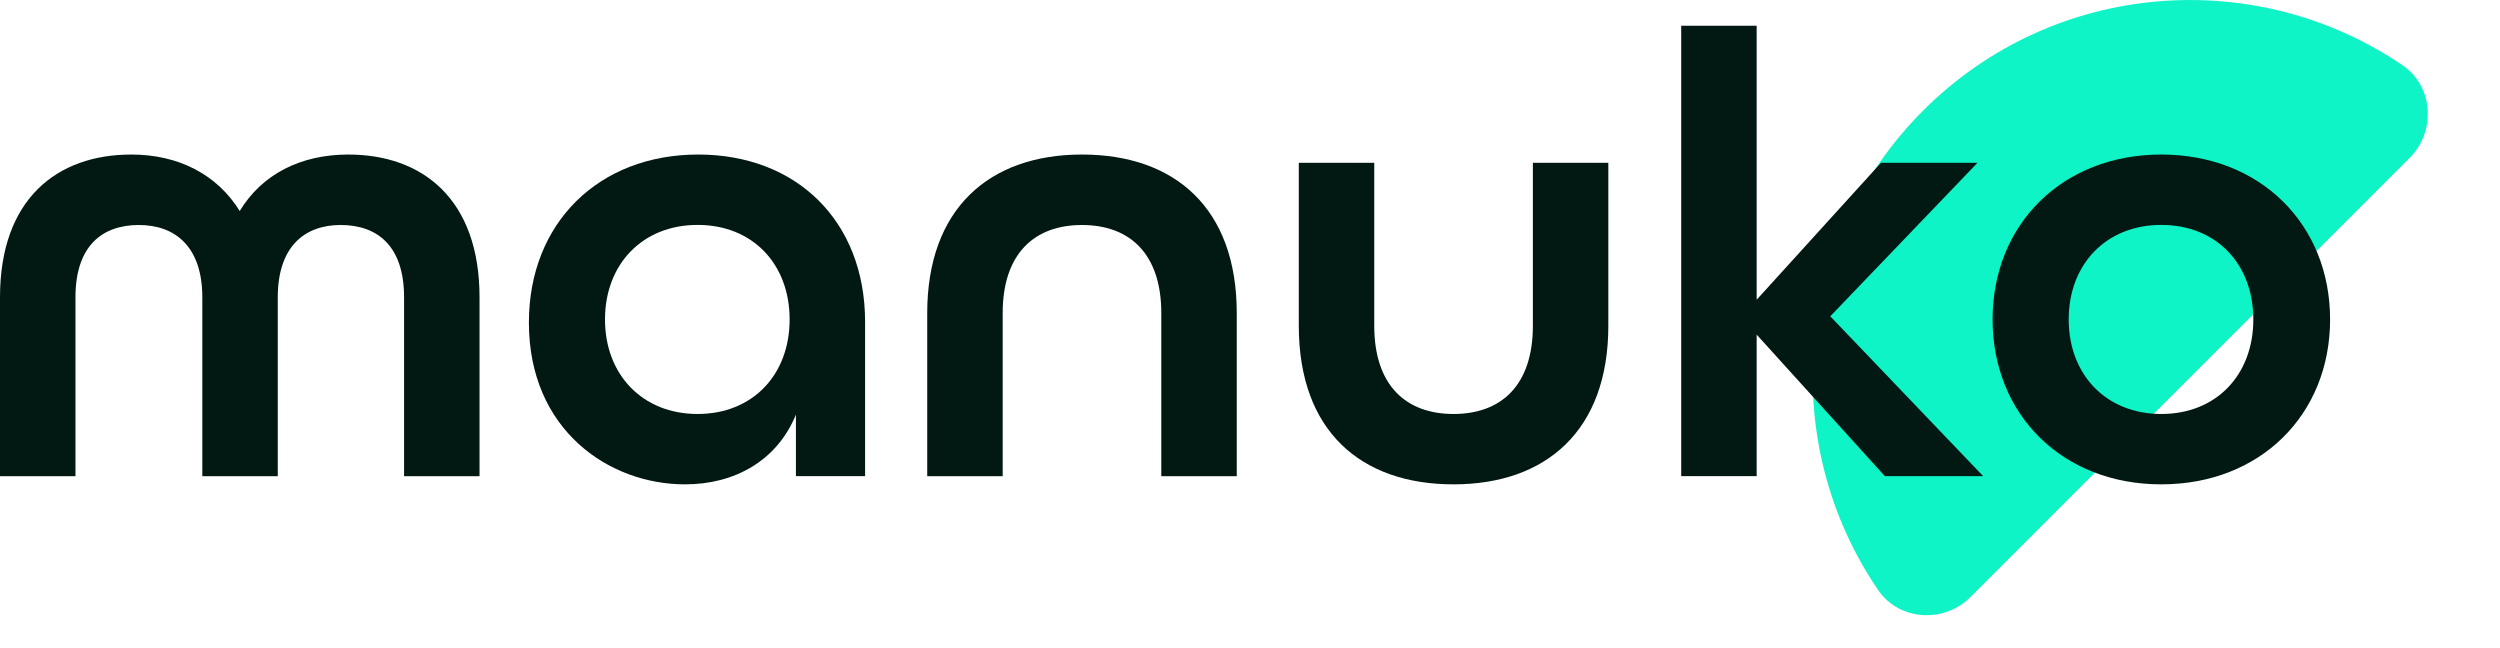
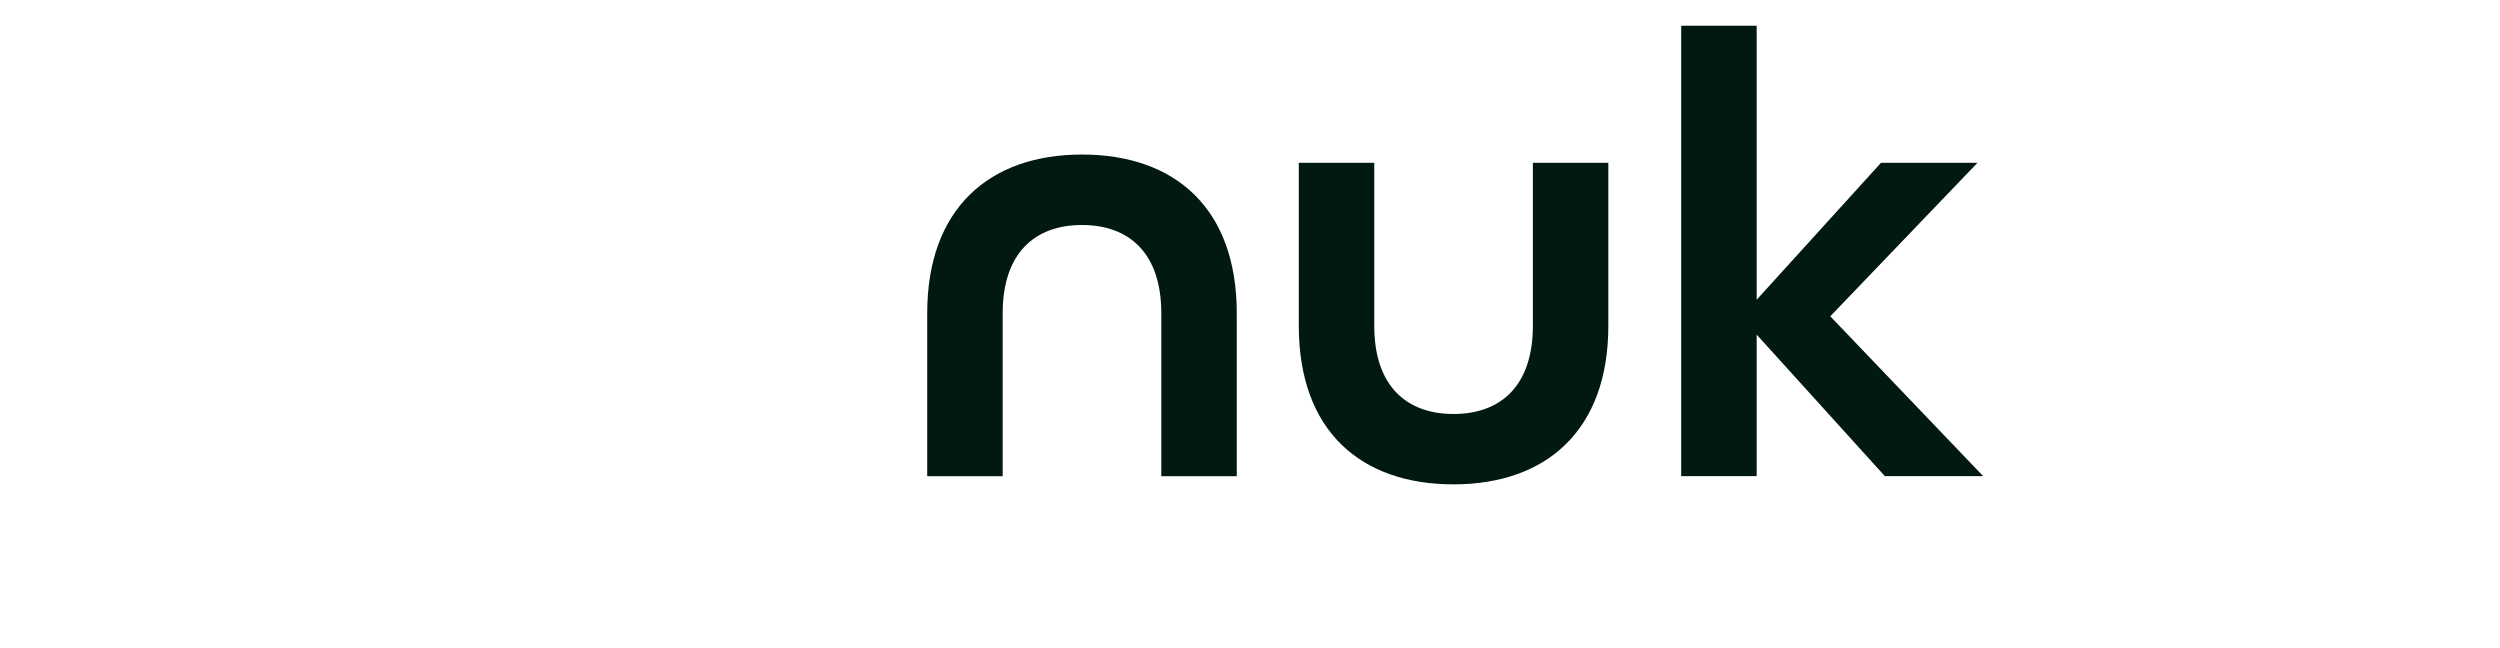
<svg xmlns="http://www.w3.org/2000/svg" xmlns:ns1="http://www.serif.com/" width="100%" height="100%" viewBox="0 0 27 7" version="1.1" xml:space="preserve" style="fill-rule:evenodd;clip-rule:evenodd;stroke-linejoin:round;stroke-miterlimit:2;">
  <g transform="matrix(1,0,0,1,-1536.75,0)">
    <g id="logo-manuko" transform="matrix(1,0,0,1,1536.75,0)">
-       <rect x="0" y="0" width="26.221" height="6.644" style="fill:none;" />
      <clipPath id="_clip1">
        <rect x="0" y="0" width="26.221" height="6.644" />
      </clipPath>
      <g clip-path="url(#_clip1)">
        <g id="Layer-1" ns1:id="Layer 1">
          <g transform="matrix(1,0,0,1,26.025,4.652)">
-             <path d="M0,-2.948L-4.745,1.797C-5.029,2.081 -5.513,2.054 -5.74,1.722C-6.825,0.135 -6.663,-2.05 -5.255,-3.458C-3.847,-4.866 -1.661,-5.029 -0.074,-3.944C0.257,-3.717 0.284,-3.232 0,-2.948" style="fill:rgb(15,244,198);fill-rule:nonzero;" />
-           </g>
+             </g>
          <g transform="matrix(1,0,0,1,0,3.601)">
-             <path d="M0,-0.39C0,-1.452 0.616,-1.932 1.418,-1.932C1.925,-1.932 2.343,-1.719 2.589,-1.322C2.829,-1.719 3.247,-1.932 3.761,-1.932C4.562,-1.932 5.179,-1.452 5.179,-0.39L5.179,1.542L4.364,1.542L4.364,-0.39C4.364,-0.945 4.076,-1.171 3.679,-1.171C3.289,-1.171 3,-0.938 3,-0.39L3,1.542L2.185,1.542L2.185,-0.39C2.185,-0.938 1.891,-1.171 1.5,-1.171C1.103,-1.171 0.815,-0.945 0.815,-0.39L0.815,1.542L0,1.542L0,-0.39Z" style="fill:rgb(2,25,19);fill-rule:nonzero;" />
-           </g>
+             </g>
          <g transform="matrix(1,0,0,1,8.528,3.45)">
-             <path d="M0,0C0,-0.596 -0.397,-1.021 -0.994,-1.021C-1.59,-1.021 -1.994,-0.596 -1.994,0C-1.994,0.596 -1.59,1.021 -0.994,1.021C-0.397,1.021 0,0.596 0,0M-2.816,0.034C-2.816,-1.041 -2.063,-1.781 -0.987,-1.781C0.075,-1.781 0.815,-1.062 0.815,0.027L0.815,1.692L0.068,1.692L0.068,1.028C-0.137,1.528 -0.596,1.781 -1.13,1.781C-1.953,1.781 -2.816,1.192 -2.816,0.034" style="fill:rgb(2,25,19);fill-rule:nonzero;" />
-           </g>
+             </g>
          <g transform="matrix(1,0,0,1,10.014,3.43)">
            <path d="M0,-0.048C0,-1.178 0.671,-1.761 1.671,-1.761C2.672,-1.761 3.343,-1.185 3.343,-0.048L3.343,1.713L2.528,1.713L2.528,-0.048C2.528,-0.692 2.185,-1 1.671,-1C1.158,-1 0.815,-0.692 0.815,-0.048L0.815,1.713L0,1.713L0,-0.048Z" style="fill:rgb(2,25,19);fill-rule:nonzero;" />
          </g>
          <g transform="matrix(1,0,0,1,14.027,3.47)">
            <path d="M0,0.049L0,-1.712L0.815,-1.712L0.815,0.049C0.815,0.693 1.158,1.001 1.671,1.001C2.185,1.001 2.528,0.693 2.528,0.049L2.528,-1.712L3.343,-1.712L3.343,0.049C3.343,1.179 2.672,1.761 1.671,1.761C0.671,1.761 0,1.186 0,0.049" style="fill:rgb(2,25,19);fill-rule:nonzero;" />
          </g>
          <g transform="matrix(1,0,0,1,18.157,5.142)">
            <path d="M0,-4.864L0.815,-4.864L0.815,-1.905L2.158,-3.384L3.2,-3.384L1.61,-1.726L3.261,0L2.199,0L0.815,-1.528L0.815,0L0,0L0,-4.864Z" style="fill:rgb(2,25,19);fill-rule:nonzero;" />
          </g>
          <g transform="matrix(1,0,0,1,24.336,3.45)">
-             <path d="M0,0C0,-0.596 -0.397,-1.021 -0.994,-1.021C-1.59,-1.021 -1.994,-0.596 -1.994,0C-1.994,0.596 -1.59,1.021 -0.994,1.021C-0.397,1.021 0,0.596 0,0M-2.816,0C-2.816,-1.027 -2.063,-1.781 -0.994,-1.781C0.075,-1.781 0.829,-1.027 0.829,0C0.829,1.028 0.075,1.781 -0.994,1.781C-2.063,1.781 -2.816,1.028 -2.816,0" style="fill:rgb(2,25,19);fill-rule:nonzero;" />
-           </g>
+             </g>
        </g>
      </g>
    </g>
  </g>
</svg>